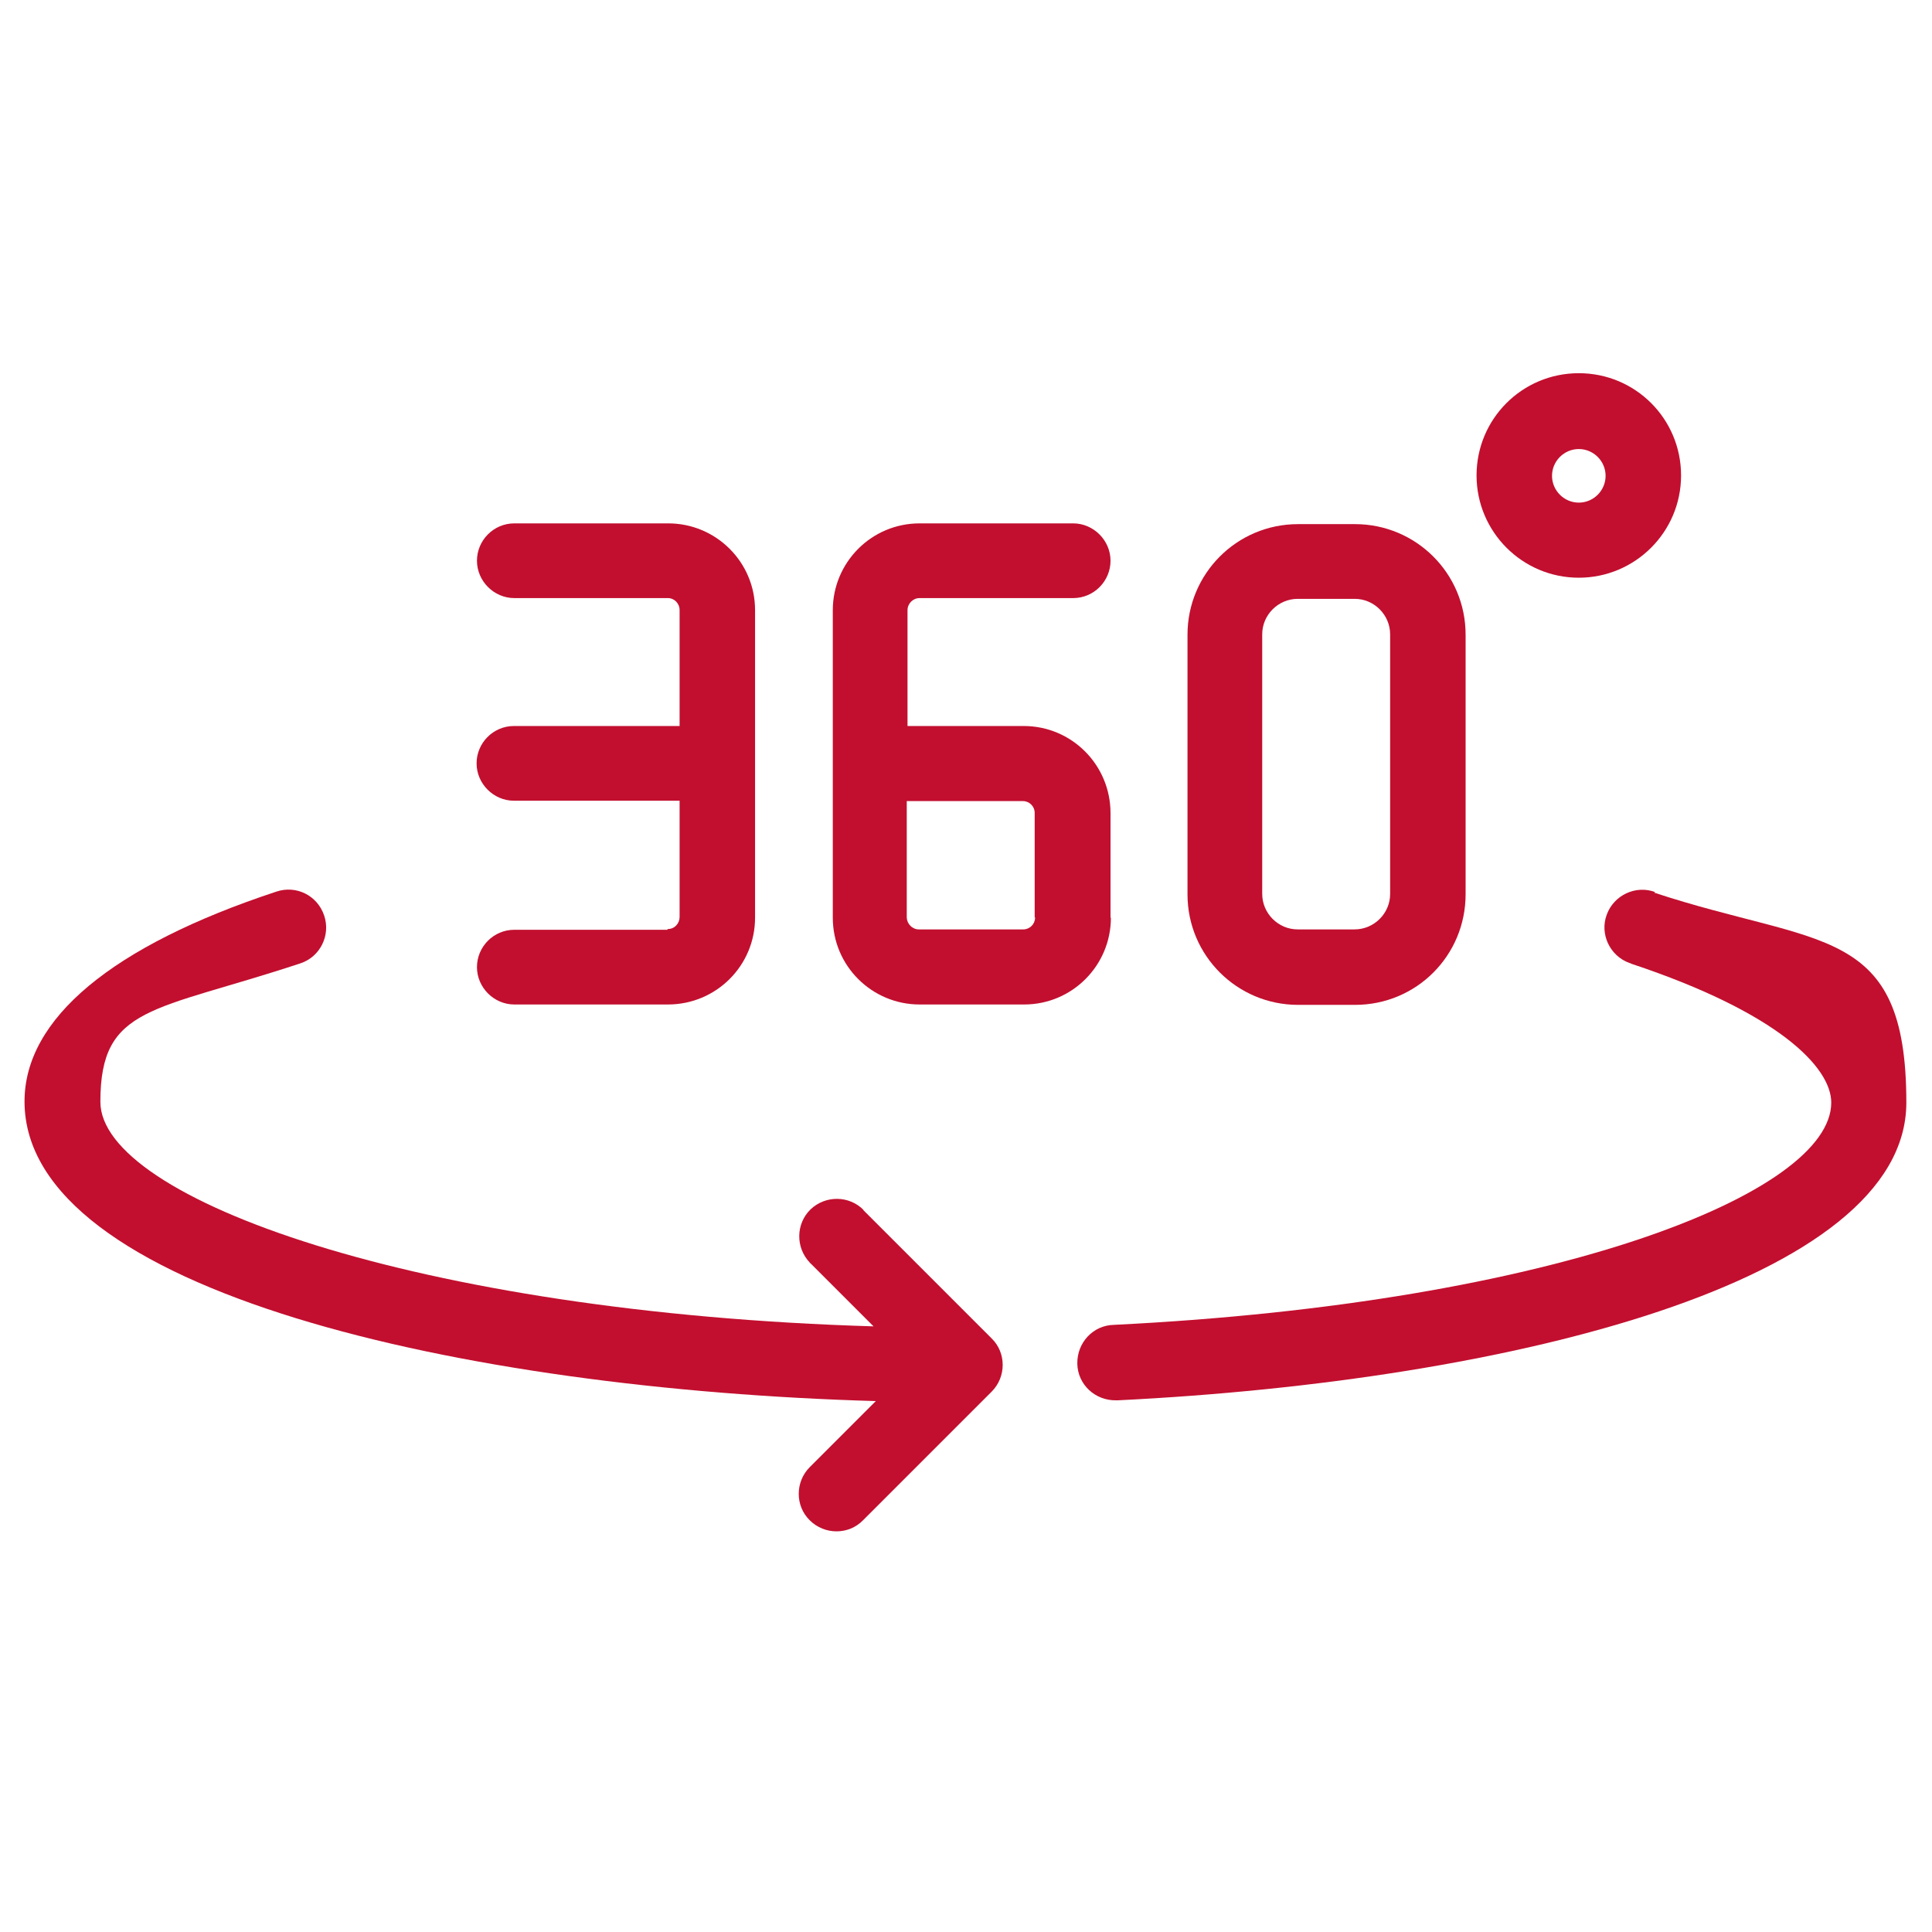
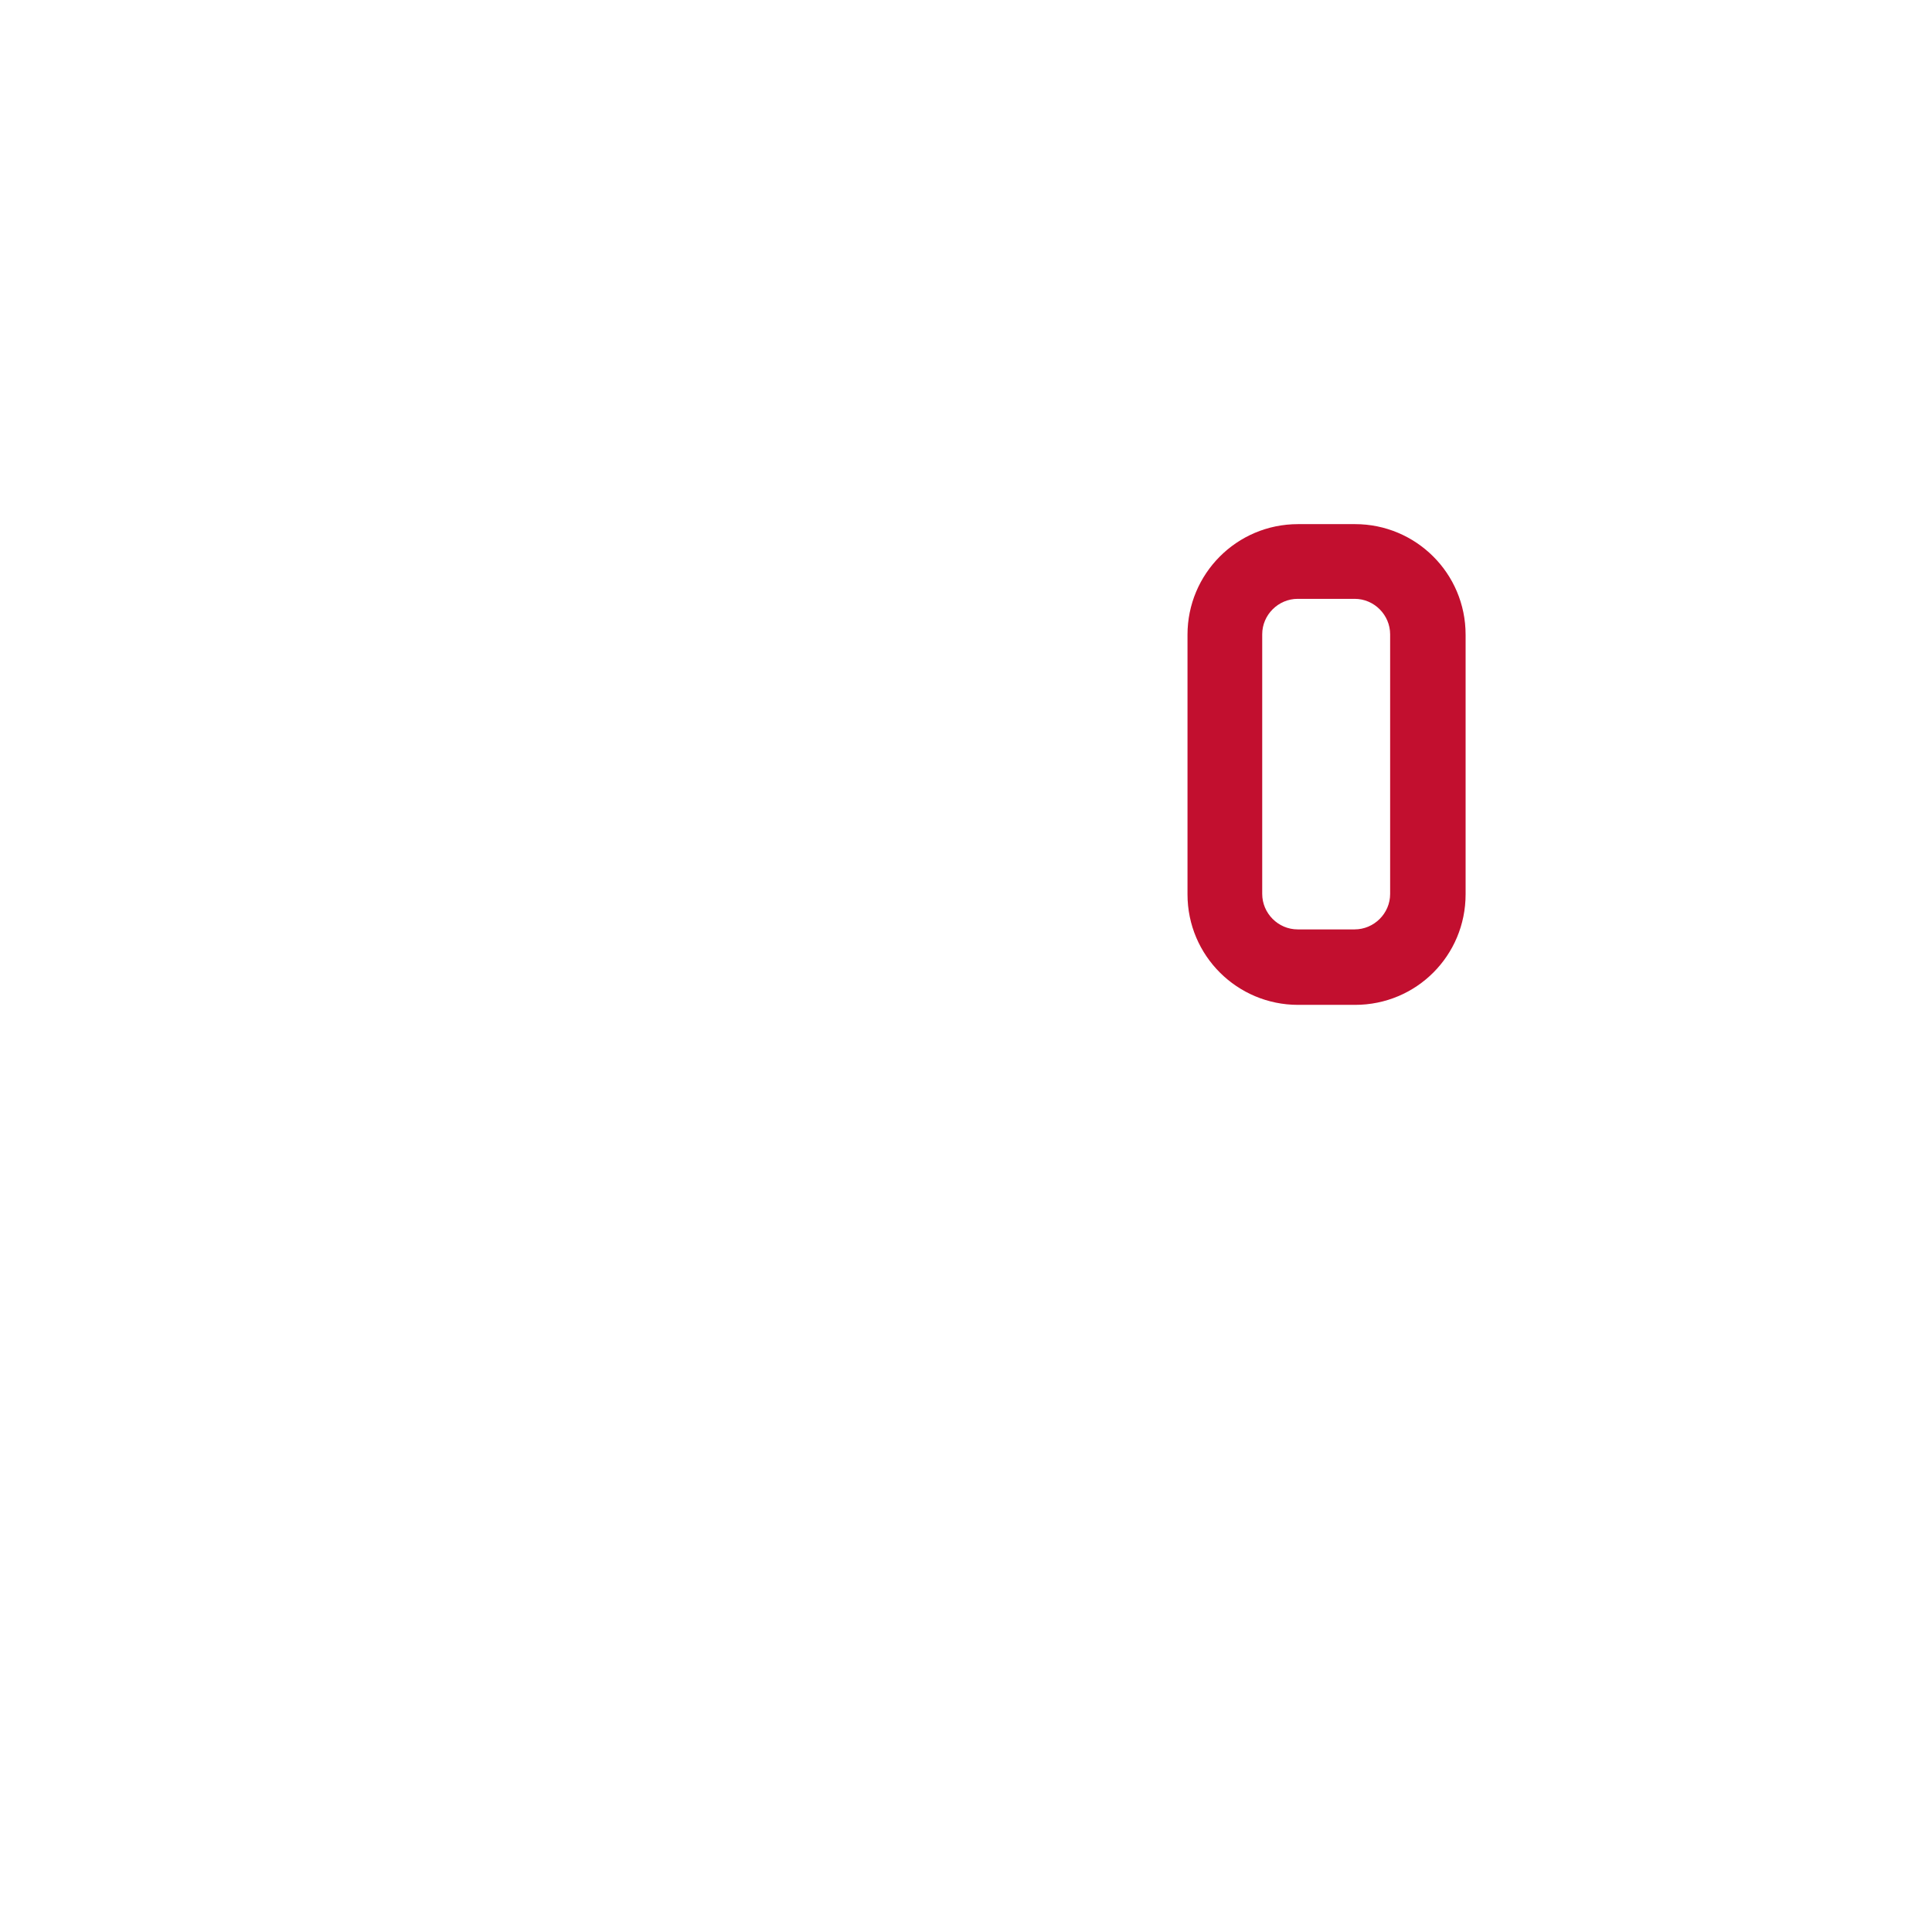
<svg xmlns="http://www.w3.org/2000/svg" id="Layer_1" version="1.1" viewBox="0 0 512 512">
  <defs>
    <style>
      .st0 {
        fill: #c20f2f;
      }
    </style>
  </defs>
  <g id="Layer_2">
-     <path class="st0" d="M177,246.4h-40.7c-5.5,0-9.9,4.5-9.9,9.9s4.5,9.9,9.9,9.9h40.7c12.8,0,23.1-10.3,23.1-23v-81.5c0-12.8-10.4-23-23-23h-40.8c-5.5,0-9.9,4.5-9.9,9.9s4.5,9.9,9.9,9.9h40.7c1.7,0,3.1,1.4,3.1,3.2v30.7h-43.9c-5.5,0-9.9,4.5-9.9,9.9s4.5,9.9,9.9,9.9h43.9v30.8c0,1.7-1.3,3.2-3.1,3.2h-.1v.2Z" />
-     <path class="st0" d="M294.3,243.2v-27.7c0-12.8-10.3-23.1-23-23.1h-30.8v-30.7c0-1.7,1.4-3.2,3.2-3.2h40.7c5.5,0,9.9-4.5,9.9-9.9s-4.5-9.9-9.9-9.9h-40.7c-12.8,0-23,10.4-23,23v81.5c0,12.8,10.4,23,23,23h27.7c12.8,0,23-10.4,23-23h-.1ZM274.3,243.2c0,1.7-1.4,3.1-3.1,3.1h-27.7c-1.7,0-3.1-1.4-3.2-3.1h0v-30.9h30.8c1.7,0,3.1,1.4,3.1,3.1v27.7h.1Z" />
    <path class="st0" d="M344,266.3h15.1c16.3,0,29.3-13.1,29.3-29.3v-68.8c0-16.3-13.2-29.3-29.3-29.3h-15.1c-16.3,0-29.3,13.2-29.3,29.3v68.8c0,16.3,13.2,29.3,29.3,29.3ZM334.5,168.1c0-5.2,4.3-9.4,9.4-9.4h15.1c5.2,0,9.4,4.3,9.4,9.4v68.8c0,5.2-4.3,9.4-9.4,9.4h-15.1c-5.2,0-9.4-4.3-9.4-9.4v-68.8Z" />
-     <path class="st0" d="M418.4,153.1c14.9,0,27.1-12.1,27.1-27.1s-12.1-27.1-27.1-27.1-27.1,12.1-27.1,27.1h0c0,14.9,12.1,27.1,27.1,27.1ZM418.4,119c3.9,0,7.1,3.2,7.1,7.1s-3.2,7.1-7.1,7.1-7.1-3.2-7.1-7.1h0c0-3.9,3.2-7.1,7.1-7.1h0Z" />
-     <path class="st0" d="M228.9,320.7c-3.8-3.9-10.1-4-14.1-.2-3.9,3.8-4,10.1-.2,14.1,0,0,.1.2.2.2l16.7,16.7c-121-3.6-204.9-33.9-204.9-59.5s14-23.8,53-36.7c5.2-1.7,8.1-7.4,6.3-12.7s-7.4-8.1-12.7-6.3c-43.6,14.4-66.7,33.7-66.7,55.6,0,50.3,116.3,76.3,225.6,79.4l-17.5,17.5c-3.9,3.9-3.9,10.3,0,14.1,3.9,3.9,10.3,3.9,14.1,0l34.1-34.1c3.9-3.9,3.9-10.3,0-14.1l-34.1-34.1h0Z" />
-     <path class="st0" d="M438.6,236.4c-5.1-1.9-10.9.8-12.8,6-1.9,5.1.8,10.9,6,12.8.2,0,.3.1.5.2,39.1,13,53,27.5,53,36.8,0,23.9-72.7,53.1-190.1,58.9-5.5.1-9.8,4.7-9.7,10.3.1,5.5,4.7,9.8,10.3,9.7h.4c104-5.1,209-31.5,209-78.9s-23-41.2-66.7-55.6h-.1Z" />
  </g>
</svg>